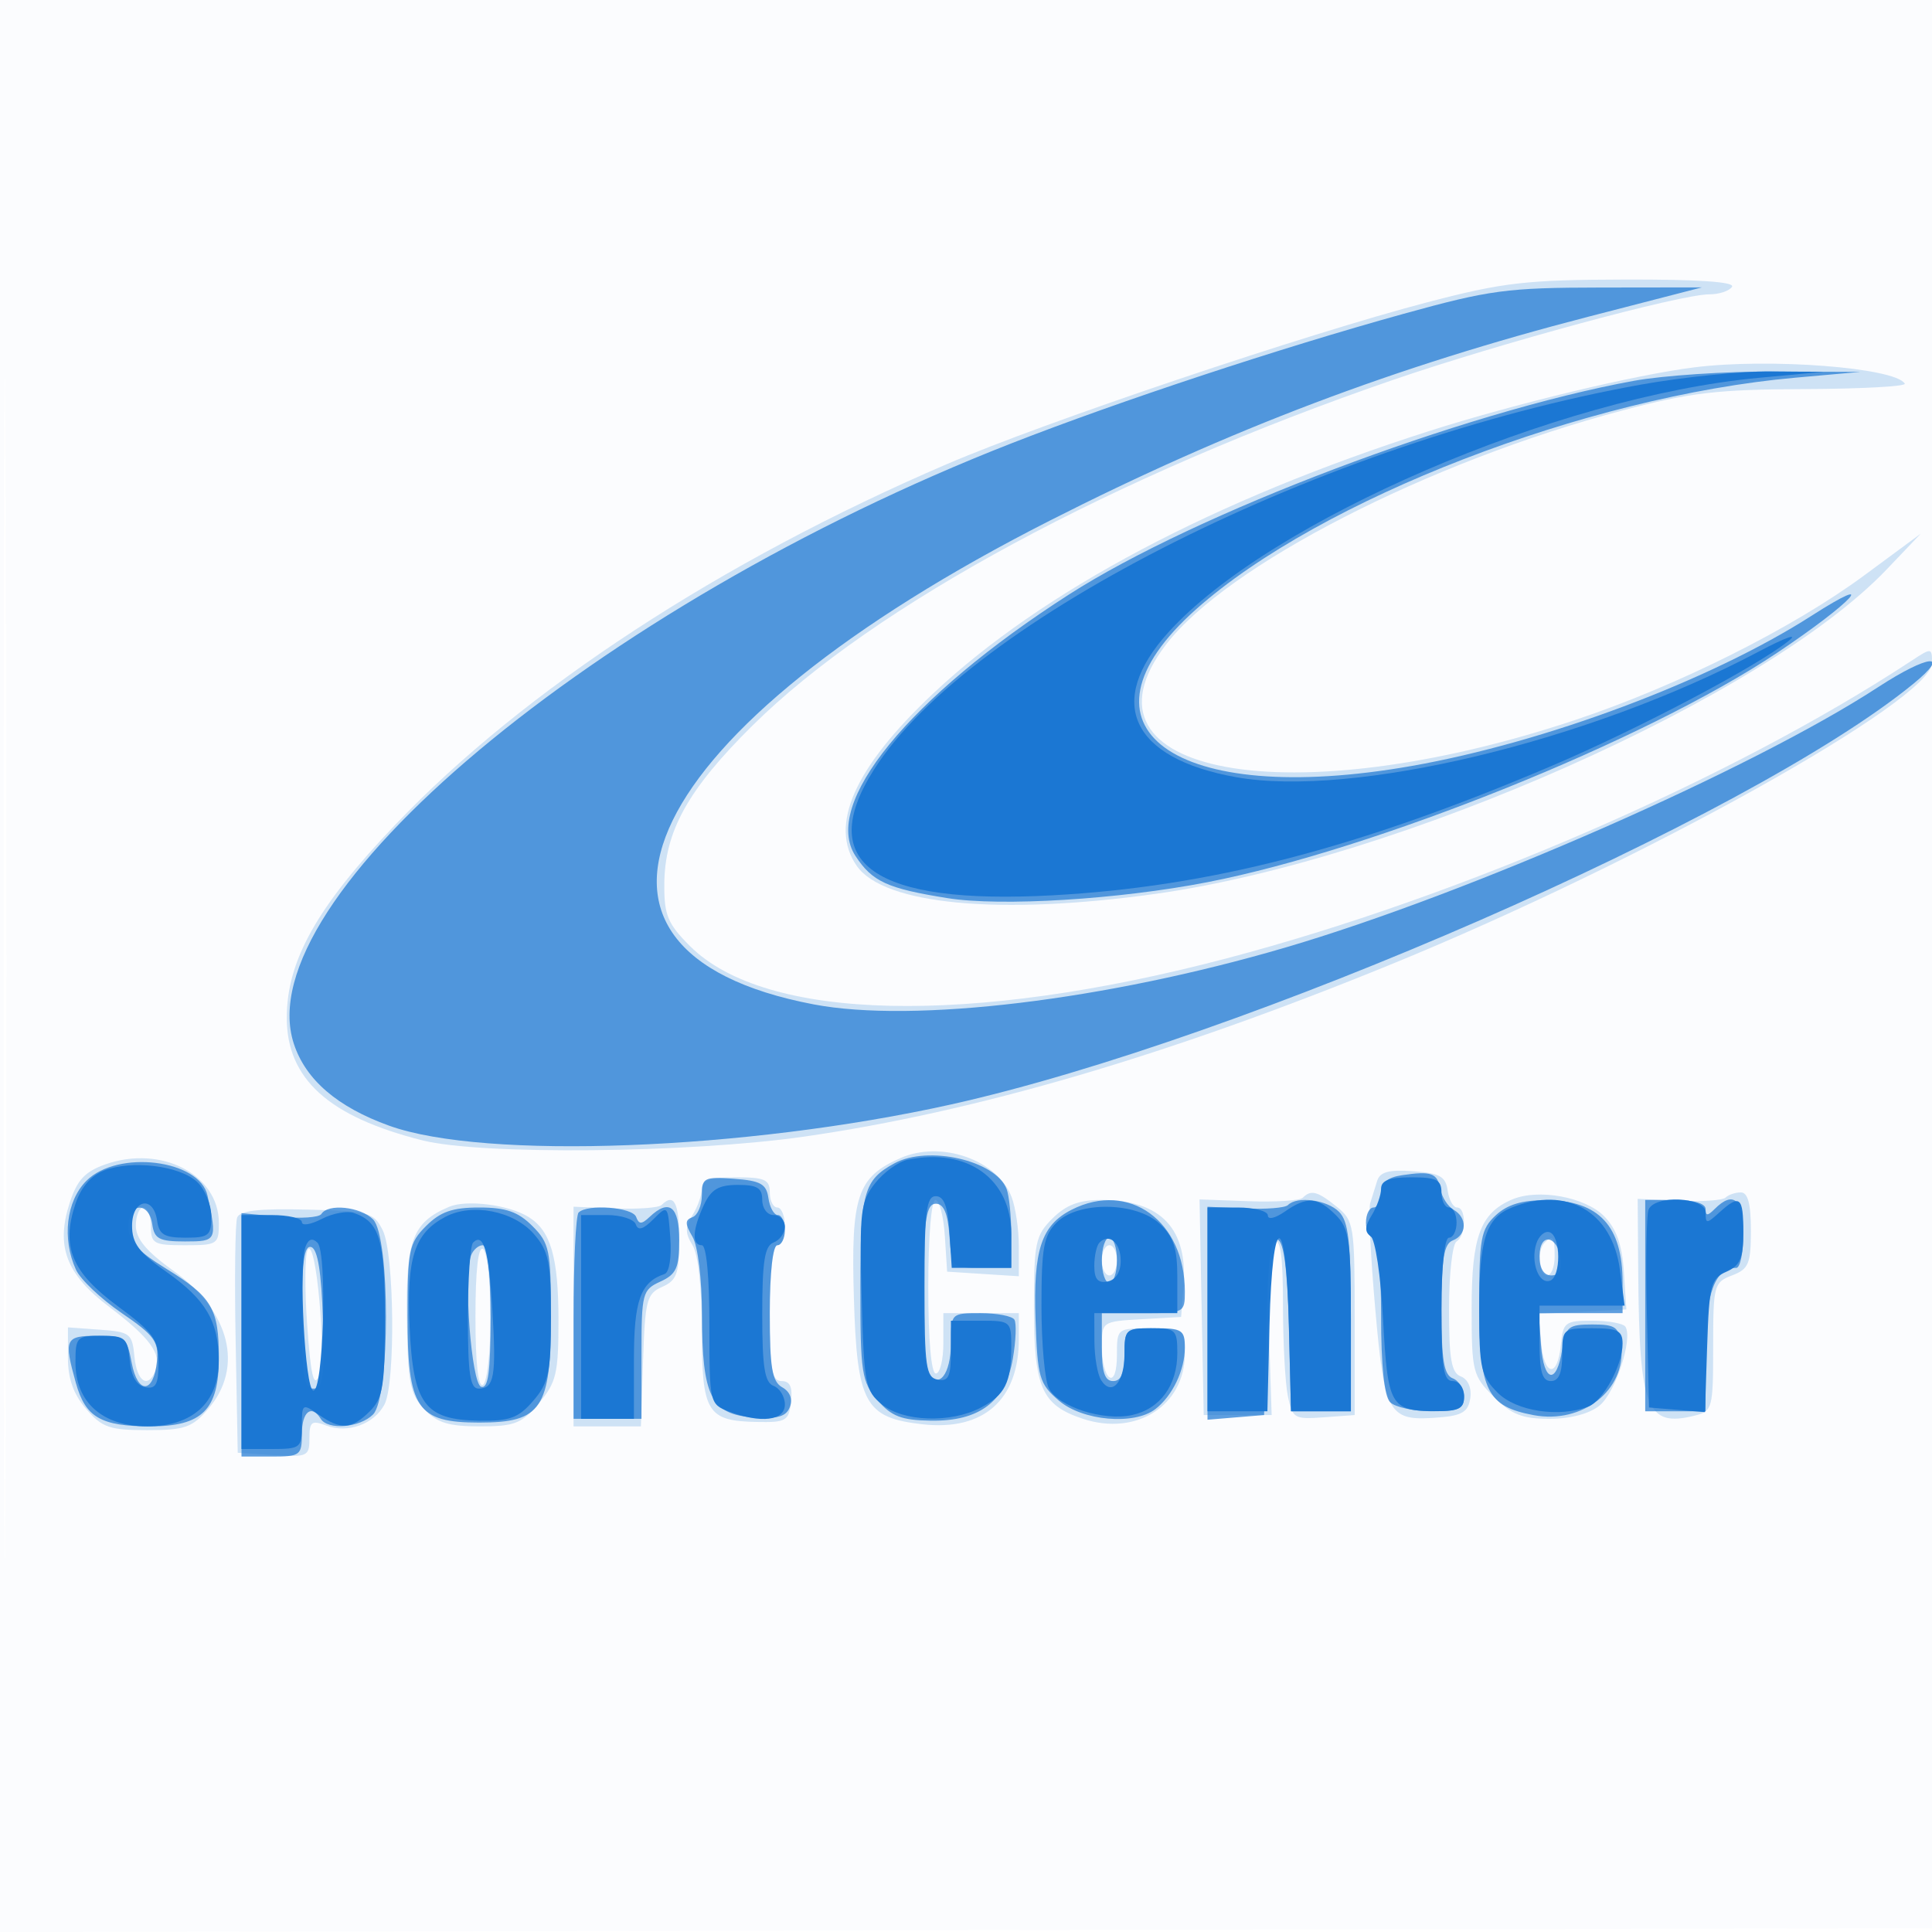
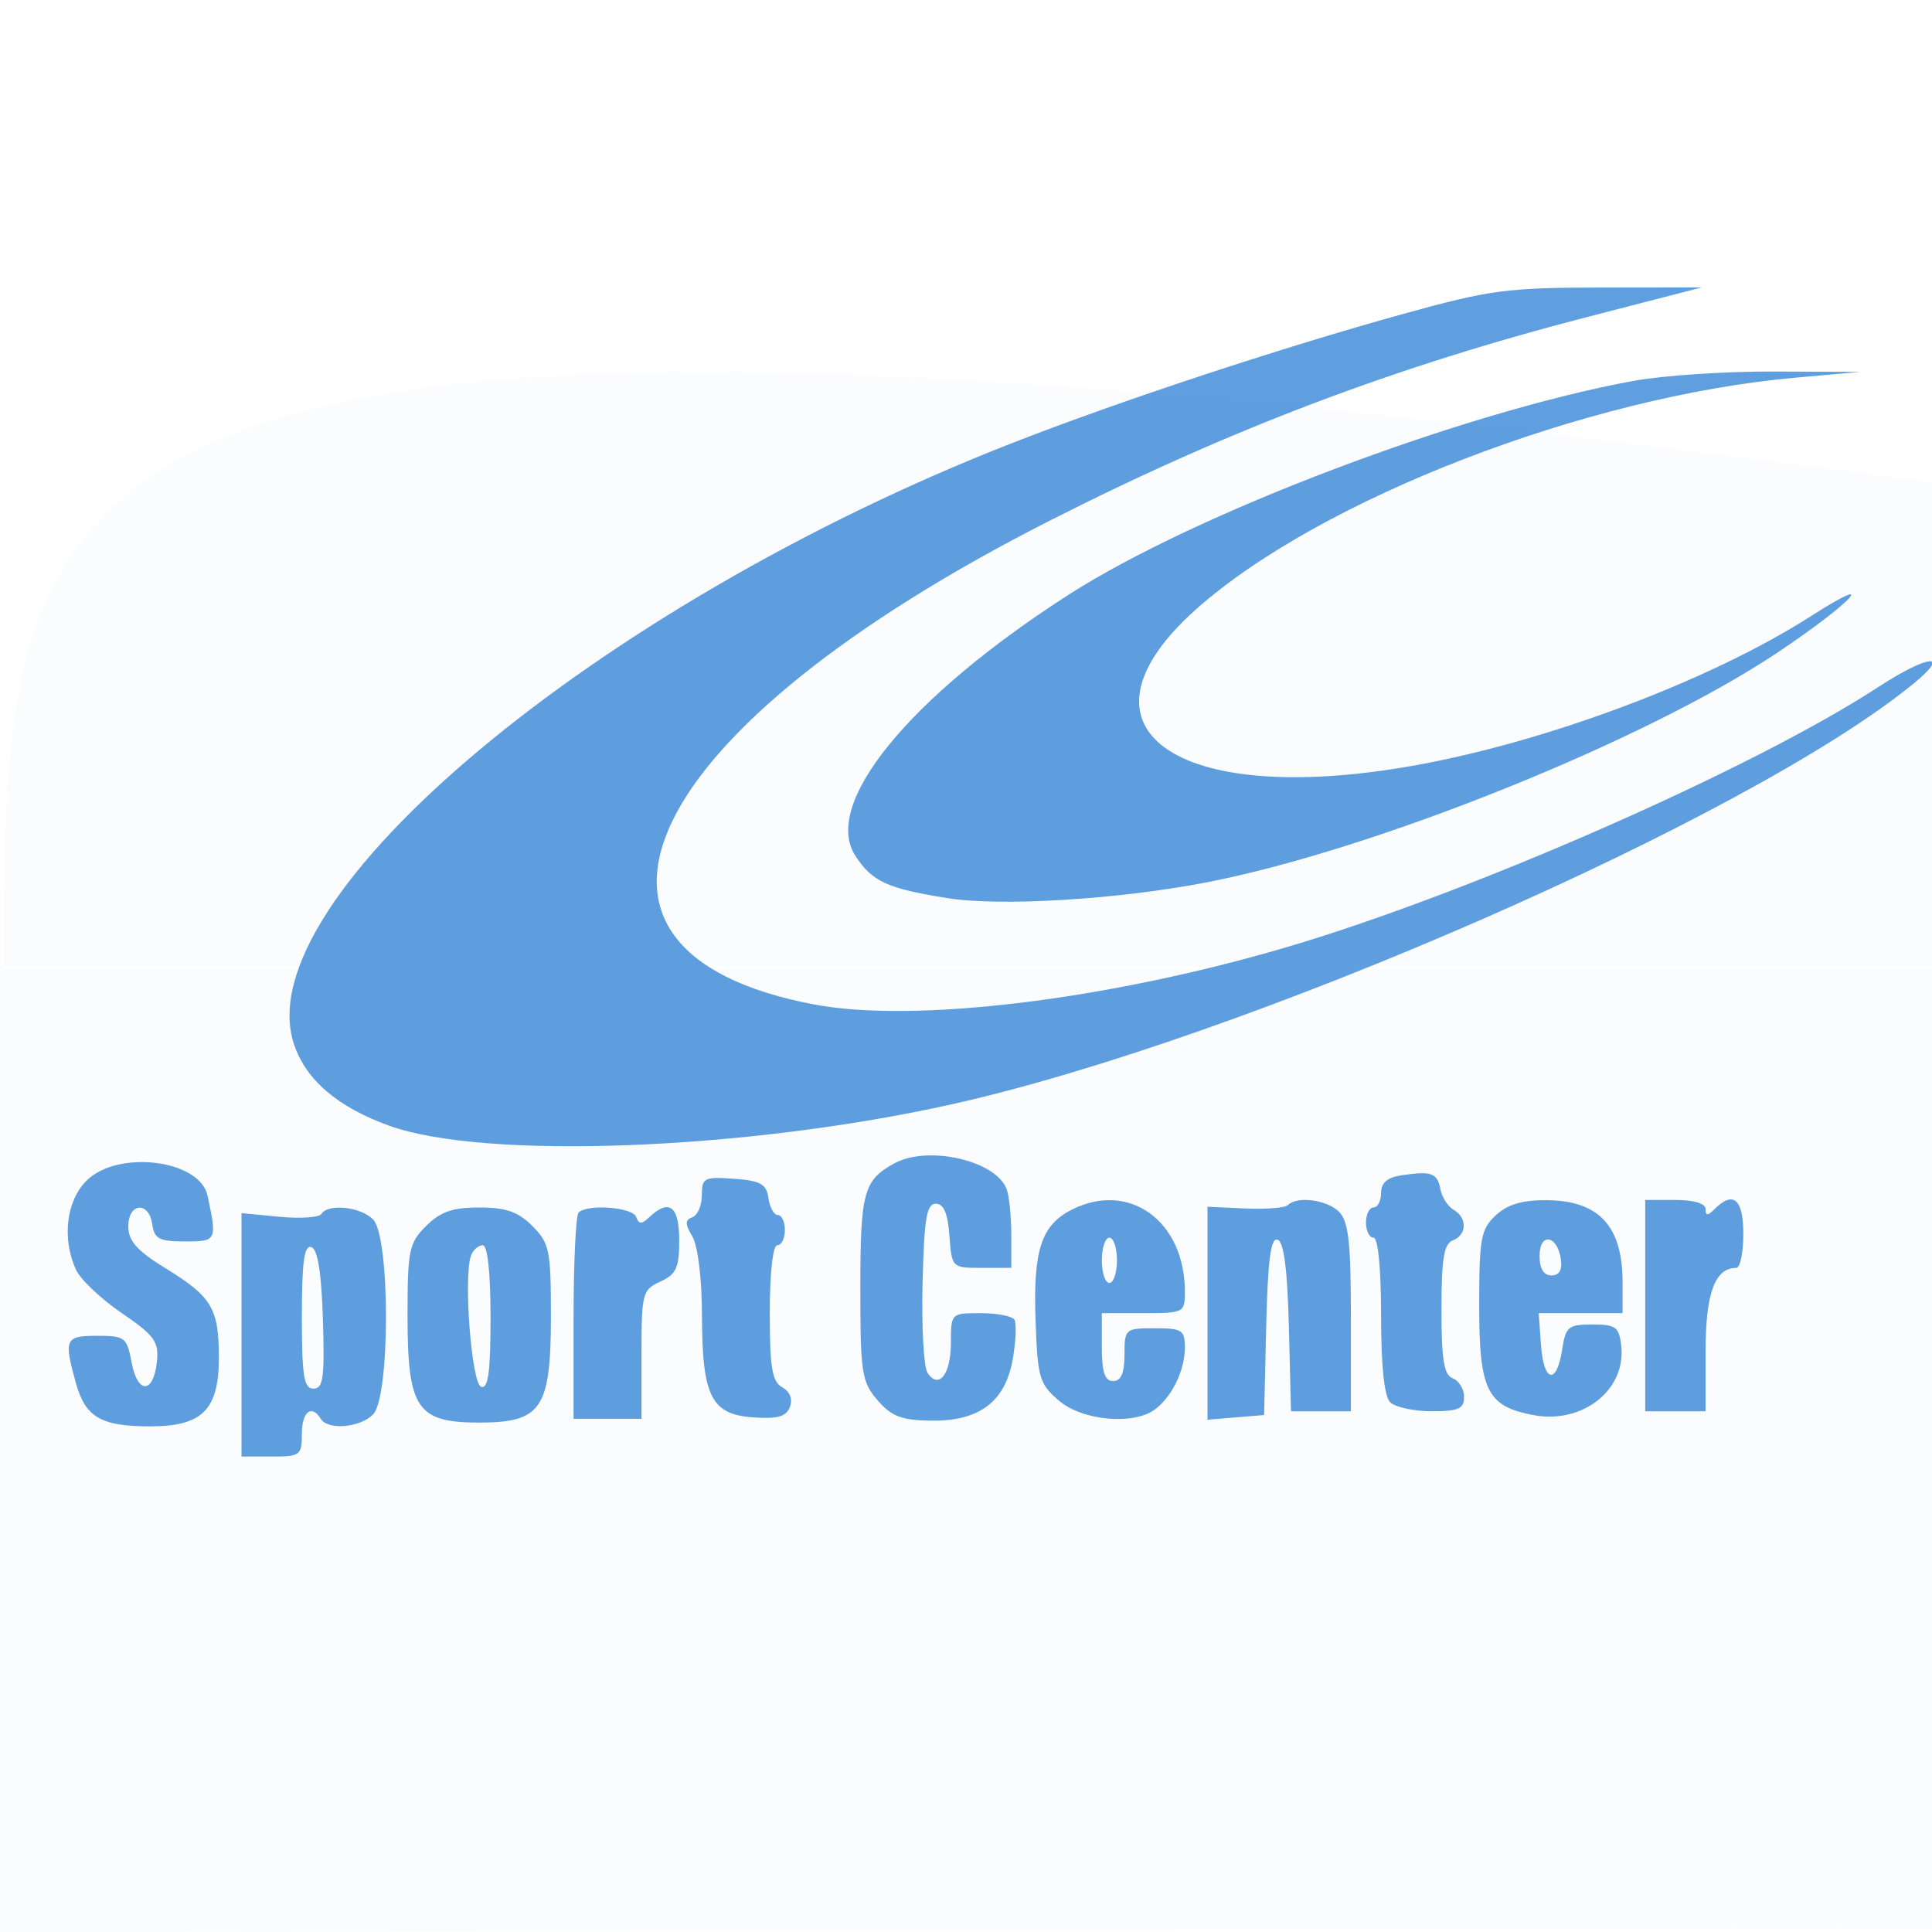
<svg xmlns="http://www.w3.org/2000/svg" width="256" height="256">
-   <path fill="#1976D2" fill-opacity=".016" fill-rule="evenodd" d="M0 128.004v128.004l128.25-.254 128.25-.254.254-127.75L257.008 0H0v128.004m.485.496c0 70.4.119 99.053.265 63.672.146-35.38.146-92.98 0-128C.604 29.153.485 58.1.485 128.5" />
-   <path fill="#1976D2" fill-opacity=".199" fill-rule="evenodd" d="M189.18 40.04c-16.023 4.188-50.683 15.86-63.68 21.444-29.993 12.888-56.048 29.911-73.068 47.739C42.027 120.122 38 127.275 38 134.86c0 8.105 5.561 13.125 18 16.25 7.757 1.948 35.313 1.678 50.5-.496 22.74-3.255 48.318-10.762 77.937-22.877C217.492 114.218 256 92.754 256 87.848c0-2.038-.052-2.044-2.75-.271-23.903 15.706-59.612 31.218-90.75 39.423-33.984 8.954-61.104 8.33-71.07-1.637-2.948-2.947-3.427-4.093-3.408-8.146.033-7.056 3.119-12.611 11.738-21.127 16.104-15.913 47.802-33.015 84.74-45.722C198.629 45.507 222.668 39 226.495 39c1.313 0 2.665-.45 3.005-1 .402-.65-4.563-.986-14.191-.959-13.112.036-16.106.38-26.129 2.999m35.32 8.636c-7.837.982-23.807 4.823-35.218 8.471-28.409 9.083-51.226 21.169-65.681 34.793-10.436 9.835-13.804 17.47-10.064 22.81 3.596 5.133 18.955 6.567 39.56 3.693 32.262-4.5 80.694-25.99 96.903-42.998l4.5-4.722-7.5 5.534c-9.468 6.986-24.64 14.583-38.153 19.104-37.976 12.706-67.517 7.317-54.371-9.918 8.013-10.506 34.809-24.255 60.533-31.062 8.936-2.364 12.514-2.783 24.143-2.828 7.509-.029 13.467-.354 13.241-.722-1.304-2.122-17.917-3.406-27.893-2.155M119.325 153.447c-5.743 2.52-6.581 5.029-6.181 18.511.416 14.003 1.445 15.903 9.078 16.764 8.095.912 12.778-3.225 12.778-11.287V174h-10v4c0 2.2-.45 4-1 4-.609 0-1-4.5-1-11.5 0-6.556.406-11.5.945-11.5.52 0 1.083 2.137 1.25 4.75l.305 4.75 4.75.305 4.75.305v-3.99c0-2.194-.43-5.121-.955-6.503-1.874-4.929-9.314-7.542-14.72-5.17m-105.321.827c-2.737.96-3.77 2.061-4.755 5.069-1.896 5.792-.494 9.5 5.231 13.832 5.384 4.075 6.962 6.231 6.135 8.386-.969 2.524-2.478 1.548-2.802-1.811-.294-3.051-.574-3.269-4.563-3.557L9 175.885v4.002c0 2.788.732 4.852 2.413 6.807 2.117 2.461 3.111 2.806 8.087 2.806 4.976 0 5.97-.345 8.087-2.806 4.744-5.516 2.901-12.91-4.554-18.266-3.648-2.62-5.033-4.278-5.033-6.022 0-1.323.45-2.406 1-2.406s1 1.125 1 2.5c0 2.296.367 2.5 4.5 2.5 4.314 0 4.5-.121 4.5-2.944 0-6.417-7.616-10.369-14.996-7.782m168.487 2.168c-.27.857-.691 2.203-.934 2.992-.244.789.06 7.116.676 14.059 1.249 14.096 1.72 14.883 8.559 14.315 2.972-.247 3.772-.756 4.028-2.562.192-1.353-.308-2.496-1.25-2.857-1.253-.481-1.57-2.286-1.57-8.937 0-4.584.45-8.612 1-8.952 1.262-.78 1.319-4.5.07-4.5-.512 0-1.075-1.012-1.25-2.25-.266-1.871-1.037-2.302-4.579-2.558-3.169-.229-4.385.091-4.75 1.25M93 157.514c0 .832-.558 2.407-1.241 3.5-.987 1.581-.987 2.391 0 3.972.759 1.215 1.241 5.637 1.241 11.378 0 10.806.678 11.924 7.305 12.054 3.857.075 4.221-.14 4.511-2.668.226-1.964-.131-2.75-1.25-2.75-1.305 0-1.566-1.497-1.566-9 0-5.333.407-9 1-9 .55 0 1-1.125 1-2.5s-.45-2.5-1-2.5-1-.9-1-2c0-1.704-.667-2-4.5-2-3.351 0-4.5.386-4.5 1.514m79.629 1.19c-.387.388-3.625.597-7.194.465l-6.49-.24.277 14.286.278 14.285h9l-.365-11.12c-.245-7.468.001-11.346.75-11.809.788-.487 1.115 1.928 1.115 8.245 0 4.914.286 10.363.635 12.11.604 3.017.841 3.161 4.75 2.875l4.115-.301v-12.84c0-12.287-.102-12.921-2.361-14.75-2.552-2.065-3.419-2.297-4.51-1.206m27.728.236c-4.195 1.793-5.357 4.908-5.357 14.359 0 8.454.132 8.987 2.923 11.778 2.358 2.358 3.786 2.923 7.389 2.923 2.764 0 5.29-.667 6.627-1.75 2.098-1.7 4.444-8.821 3.441-10.445-.274-.443-2.243-.805-4.376-.805-3.643 0-3.896.196-4.191 3.25-.426 4.426-2.241 4.116-2.62-.448l-.308-3.699 5.808-.301 5.807-.302-.329-5c-.233-3.54-.991-5.679-2.597-7.325-2.511-2.572-8.755-3.715-12.217-2.235m28.295-.258c-.375.374-3.15.567-6.167.427l-5.485-.254.074 9.822c.136 18.052 1.108 20.498 7.505 18.893 2.324-.584 2.421-.949 2.421-9.114 0-8.152.104-8.545 2.5-9.456 2.209-.84 2.5-1.536 2.5-5.975 0-3.521-.399-5.025-1.333-5.025-.734 0-1.64.307-2.015.682M59.5 159.913c-4.835 2.058-5.716 4.382-5.583 14.739.109 8.519.4 10.056 2.278 12.056 1.713 1.823 3.224 2.292 7.39 2.292 4.62 0 5.542-.362 7.826-3.077 2.306-2.74 2.589-3.938 2.589-10.953 0-8.355-1.013-11.873-3.948-13.705-2.599-1.624-8.221-2.344-10.552-1.352m28.162-.242c-.369.369-3.144.571-6.166.449L76 159.897V189h8.922l.289-8.75c.263-7.976.488-8.837 2.539-9.737 1.923-.844 2.25-1.751 2.25-6.25 0-4.887-.689-6.24-2.338-4.592m51.793 1.784C137.2 163.71 137 164.667 137 173.232c0 10.646 1.019 12.959 6.507 14.77 7.078 2.336 13.493-1.77 13.493-8.637 0-3.322-.058-3.365-4.5-3.365-4.49 0-4.5.008-4.5 3.559 0 2.118-.405 3.309-1 2.941-.55-.34-1-2.143-1-4.007 0-3.383.009-3.389 5.25-3.691l5.25-.302.318-3.879c.64-7.803-2.945-11.621-10.911-11.621-2.911 0-4.665.667-6.452 2.455m-108.025-.133c-.267.696-.361 7.996-.208 16.222L31.5 192.5l4.75.305c4.495.288 4.75.169 4.75-2.225 0-2.209.286-2.423 2.25-1.683 2.833 1.067 6.298-.184 7.685-2.775 1.496-2.796 1.327-20.046-.228-23.122-1.187-2.351-1.785-2.513-10.027-2.722-6.316-.16-8.9.132-9.25 1.044m173.237 3.345c-1.038 1.037-.784 4.333.333 4.333.55 0 1-1.125 1-2.5 0-2.618-.231-2.936-1.333-1.833m-163.884.927c-.389.601-.426 5.086-.082 9.966.468 6.631.86 8.349 1.551 6.801 1.057-2.369-.355-18.488-1.469-16.767M63 174.5c0 6.157.36 9.396 1 9 .55-.34 1-4.39 1-9s-.45-8.66-1-9c-.64-.396-1 2.843-1 9m83-7.5c0 1.1.45 2 1 2s1-.9 1-2-.45-2-1-2-1 .9-1 2" />
+   <path fill="#1976D2" fill-opacity=".016" fill-rule="evenodd" d="M0 128.004v128.004l128.25-.254 128.25-.254.254-127.75L257.008 0v128.004m.485.496c0 70.4.119 99.053.265 63.672.146-35.38.146-92.98 0-128C.604 29.153.485 58.1.485 128.5" />
  <path fill="#1976D2" fill-opacity=".692" fill-rule="evenodd" d="M186 41.578c-16.367 4.532-37.668 11.567-52 17.175-54.957 21.501-101.393 60.377-95.056 79.579 1.569 4.753 5.774 8.361 12.622 10.829 12.635 4.554 47.18 3.249 74.434-2.811 38.661-8.598 105.626-37.863 127.5-55.721 5.16-4.214 2.031-3.931-4.636.419-16.655 10.866-54.279 27.391-78.594 34.521-23.773 6.97-49.203 10.035-62.43 7.522-37.339-7.092-22.963-36.574 31.257-64.101 23.85-12.109 45.795-20.417 71.403-27.033l15-3.875-13.5.018c-12.296.015-14.615.326-26 3.478m30.5 8.882c-22.68 4.146-58.085 17.543-74.891 28.337-21.22 13.631-32.75 27.76-28.254 34.622 2.235 3.41 4.203 4.312 12.203 5.59 7.071 1.13 22.718.169 34.442-2.116 22.234-4.332 58.117-18.784 75.5-30.407 9.934-6.643 13.797-10.821 4.5-4.868-13.385 8.572-35.201 16.757-53 19.885-31.494 5.536-46.108-5.12-28.5-20.782 16.39-14.579 51.651-28.204 79.383-30.674l8.617-.768-11.5-.049c-6.325-.027-14.65.526-18.5 1.23m-98 103.695c-4.064 2.223-4.5 3.818-4.5 16.48 0 11.303.176 12.459 2.273 14.896 1.843 2.143 3.177 2.657 7.049 2.715 6.464.098 9.912-2.51 10.889-8.237.403-2.36.494-4.677.202-5.15-.292-.472-2.304-.859-4.472-.859-3.921 0-3.941.02-3.941 3.941 0 4.178-1.628 6.236-3.115 3.937-.49-.758-.777-6.103-.638-11.878.206-8.554.531-10.5 1.753-10.5 1.05 0 1.592 1.276 1.807 4.25.307 4.229.327 4.25 4.25 4.25H134v-4.418c0-2.43-.28-5.147-.621-6.037-1.453-3.785-10.421-5.829-14.879-3.39m-107.045 2.3c-2.678 2.677-3.267 7.668-1.391 11.786.585 1.285 3.307 3.866 6.049 5.737 4.331 2.956 4.946 3.793 4.686 6.385-.433 4.32-2.556 4.448-3.353.201-.63-3.36-.891-3.564-4.557-3.564-4.269 0-4.457.414-2.84 6.238 1.269 4.57 3.315 5.762 9.885 5.762 6.865 0 9.066-2.201 9.066-9.066 0-6.545-.915-8.095-6.984-11.829-3.869-2.381-5.016-3.66-5.016-5.596 0-3.161 2.737-3.384 3.18-.259.271 1.905.933 2.25 4.32 2.25 4.229 0 4.282-.107 2.996-6.079-1.029-4.776-11.899-6.109-16.041-1.966m174.295-.731c-1.911.284-2.75.999-2.75 2.342 0 1.064-.45 1.934-1 1.934s-1 .9-1 2 .45 2 1 2c.602 0 1 4.1 1 10.3 0 6.678.422 10.722 1.2 11.5.66.66 3.135 1.2 5.5 1.2 3.552 0 4.3-.329 4.3-1.893 0-1.041-.675-2.152-1.5-2.469-1.172-.449-1.5-2.449-1.5-9.138s.328-8.689 1.5-9.138c1.883-.723 1.946-3.006.111-4.062-.763-.44-1.551-1.663-1.75-2.717-.407-2.161-1.182-2.443-5.111-1.859M93 158.359c0 1.361-.562 2.678-1.25 2.927-1 .362-1 .876 0 2.57.724 1.227 1.256 5.592 1.265 10.38.019 10.791 1.204 13.167 6.768 13.572 3.235.235 4.388-.089 4.881-1.374.4-1.042.016-2.033-1.01-2.607-1.347-.754-1.654-2.589-1.654-9.877 0-5.3.408-8.95 1-8.95.55 0 1-.9 1-2s-.419-2-.93-2c-.512 0-1.075-1.012-1.25-2.25-.266-1.87-1.037-2.302-4.57-2.557-3.938-.285-4.25-.126-4.25 2.166m49.02 1.925c-4.034 2.041-5.123 5.339-4.806 14.553.265 7.726.491 8.513 3.092 10.75 3.12 2.683 9.969 3.29 12.781 1.131 2.265-1.739 3.913-5.172 3.913-8.152 0-2.327-.373-2.566-4-2.566-3.905 0-4 .083-4 3.5 0 2.444-.452 3.5-1.5 3.5-1.111 0-1.5-1.167-1.5-4.5V174h5.5c5.38 0 5.5-.062 5.5-2.851 0-9.353-7.384-14.708-14.98-10.865m28.635-.606c-.373.373-2.923.576-5.667.451l-4.988-.228v28.22l3.75-.311 3.75-.31.282-11.823c.209-8.746.6-11.717 1.5-11.418.837.278 1.306 3.899 1.501 11.572l.283 11.169H179v-12.429c0-9.965-.311-12.74-1.571-14-1.601-1.6-5.546-2.121-6.774-.893m27.534 1.361c-1.969 1.834-2.189 3.041-2.189 12 0 11.22 1.044 13.316 7.205 14.472 6.502 1.22 12.287-3.359 11.618-9.196-.286-2.489-.728-2.815-3.823-2.815-3.189 0-3.544.292-4 3.289-.723 4.757-2.448 4.426-2.807-.539l-.308-4.25H215v-4.066c0-7.474-3.119-10.854-10.061-10.902-3.24-.023-5.196.559-6.75 2.007M218 173v14h8v-7.929c0-7.718 1.233-11.071 4.071-11.071.511 0 .929-2.025.929-4.5 0-4.615-1.33-5.77-3.8-3.3-.933.933-1.2.933-1.2 0 0-.733-1.556-1.2-4-1.2h-4v14M42.589 160.856c-.291.471-2.793.639-5.559.373l-5.03-.483V193h4c3.778 0 4-.167 4-3 0-2.946 1.282-3.971 2.5-2 .949 1.535 5.17 1.187 6.929-.571 2.287-2.288 2.287-23.57 0-25.858-1.682-1.681-5.966-2.129-6.84-.715m13.866 1.599C54.195 164.714 54 165.66 54 174.344c0 12.313 1.237 14.156 9.5 14.156s9.5-1.843 9.5-14.156c0-8.684-.195-9.63-2.455-11.889C68.652 160.561 67.041 160 63.5 160s-5.152.561-7.045 2.455m20.212-1.788c-.367.366-.667 6.666-.667 14V188h9v-8.521c0-8.12.118-8.576 2.5-9.661 2.108-.96 2.5-1.82 2.5-5.479 0-4.505-1.321-5.545-3.925-3.089-1.06 1-1.417 1-1.783 0-.476-1.297-6.454-1.755-7.625-.583M146 167c0 1.65.45 3 1 3s1-1.35 1-3-.45-3-1-3-1 1.35-1 3m58-.583c0 1.68.549 2.583 1.57 2.583 1.042 0 1.462-.729 1.25-2.172-.472-3.201-2.82-3.544-2.82-.411m-164 8c0 7.955.261 9.583 1.538 9.583 1.292 0 1.491-1.461 1.25-9.169-.196-6.232-.688-9.302-1.538-9.583-.942-.313-1.25 1.948-1.25 9.169m22.424-8.079c-1.04 2.709.048 16.992 1.326 17.415.942.312 1.25-1.949 1.25-9.17 0-5.916-.395-9.583-1.031-9.583-.568 0-1.263.602-1.545 1.338" />
-   <path fill="#1976D2" fill-opacity=".968" fill-rule="evenodd" d="M217.5 50.952c-41.957 7.502-89.038 31.116-101.674 50.994-7.903 12.433-.062 17.975 23.612 16.688 20.829-1.132 40.435-6.208 66.062-17.105 11.497-4.888 27.221-13.177 31.5-16.604 1.375-1.102-.425-.456-4 1.435-22.487 11.893-53.711 19.387-69.229 16.616-13.866-2.477-17.342-9.911-8.968-19.18C168.169 69.002 206.309 52.552 233 50.069l8.5-.79-7-.058c-3.85-.031-11.5.747-17 1.731m-97.23 102.722c-1.227.253-3.174 1.659-4.327 3.125-1.919 2.44-2.069 3.713-1.77 15.024.307 11.585.475 12.478 2.688 14.268 2.847 2.303 9.066 2.515 13.067.446 3.249-1.68 4.072-3.322 4.072-8.119 0-3.321-.113-3.418-4-3.418h-4v4.073c0 3.341-.315 4.013-1.75 3.737-1.551-.299-1.75-1.703-1.75-12.324 0-9.988.25-11.986 1.5-11.986 1.08 0 1.585 1.33 1.805 4.75l.305 4.75H134v-4.444c0-7.344-5.801-11.519-13.73-9.882m-106.464 1.419c-1.748.672-3.092 2.244-3.828 4.475-1.863 5.644-.464 9.01 5.609 13.496 4.779 3.531 5.413 4.414 5.413 7.541 0 2.833-.35 3.475-1.75 3.21-1.153-.218-1.857-1.438-2.063-3.573-.287-2.966-.606-3.242-3.75-3.242-3.27 0-3.437.173-3.437 3.545 0 5.256 3.595 8.455 9.5 8.455 6.035 0 9.507-3.186 9.485-8.705-.02-5.228-1.72-8.101-6.985-11.801-3.581-2.517-4.5-3.758-4.5-6.078 0-3.517 2.834-4.085 3.32-.666.26 1.834.953 2.25 3.75 2.25 3.103 0 3.43-.271 3.43-2.845 0-1.565-.865-3.628-1.922-4.585-2.349-2.125-8.623-2.88-12.272-1.477M183 157.514c0 .832-.562 2.421-1.25 3.53-.899 1.45-.94 2.219-.145 2.737.623.406 1.348 5.243 1.663 11.106.616 11.459.97 12.073 6.982 12.098 3.088.012 3.75-.338 3.75-1.985 0-1.111-.667-2-1.5-2-1.228 0-1.5-1.722-1.5-9.5 0-5.667.404-9.5 1-9.5.55 0 1-.9 1-2s-.45-2-1-2-1-.9-1-2c0-1.667-.667-2-4-2-2.905 0-4 .414-4 1.514m-89.75 2.193C91.742 162.954 91.645 165 93 165c.603 0 1 4.175 1 10.525 0 10.377.036 10.538 2.565 11.5 4.264 1.621 7.435 1.229 7.435-.918 0-1.041-.675-2.152-1.5-2.469-1.178-.452-1.5-2.489-1.5-9.5 0-7.01.322-9.047 1.5-9.5.825-.316 1.5-1.264 1.5-2.107 0-.842-.675-1.531-1.5-1.531-.833 0-1.5-.889-1.5-2 0-1.591-.664-1.998-3.25-1.992-2.548.006-3.52.589-4.5 2.699m76.973.85c-1.246.872-2.223 1.092-2.223.5 0-.581-1.8-1.057-4-1.057h-4v27H167.937l.281-11.504c.373-15.223 2.191-15.223 2.564 0l.281 11.504H179v-12c0-10.667-.222-12.222-2-14-2.407-2.407-3.84-2.501-6.777-.443m30.092-.55c-3.413 1.375-4.315 4.19-4.315 13.473 0 7.809.229 8.839 2.455 11.065 2.457 2.458 8.12 3.323 12 1.834 1.955-.75 4.545-5.497 4.545-8.329 0-1.725-.634-2.05-4-2.05-3.905 0-4 .083-4 3.5 0 2.444-.452 3.5-1.5 3.5-1.133 0-1.5-1.222-1.5-5v-5h11.272l-.628-4.75c-1.021-7.712-7.045-11.178-14.329-8.243m18.121.298c-.275.718-.374 6.906-.218 13.75l.282 12.445 3.71.308 3.71.308.29-8.808c.265-8.036.487-8.895 2.54-9.795 1.827-.802 2.25-1.789 2.25-5.25 0-4.691-.456-5.066-3.171-2.608-1.702 1.54-1.829 1.54-1.829 0 0-2.057-6.788-2.371-7.564-.35M42.624 161.52c-1.443.749-2.624.938-2.624.421 0-.518-1.8-.941-4-.941h-4v31h4c3.794 0 4-.157 4-3.057 0-2.959.071-3.007 2.223-1.5 2.937 2.058 4.37 1.964 6.777-.443 1.741-1.741 2-3.333 2-12.309 0-10.453-.689-12.787-4.126-13.972-.894-.308-2.806.052-4.25.801m16.396-.285c-4.101 2.157-5.154 5.389-4.744 14.56.459 10.285 1.99 12.344 9.253 12.454 4.028.061 5.172-.363 7.134-2.644C72.711 183.225 73 181.85 73 174.5c0-7.265-.301-8.735-2.25-10.978-2.675-3.079-8.182-4.153-11.73-2.287m27.56.317c-1.343 1.351-2.043 1.558-2.333.689-.228-.683-1.951-1.241-3.83-1.241H77v27h7v-7.929c0-7.76.877-10.197 4.051-11.255.631-.21.953-2.213.768-4.777-.315-4.358-.344-4.391-2.239-2.487M140 162c-1.706 1.706-2 3.333-2 11.066 0 4.986.447 9.9.992 10.92 1.308 2.443 7.249 4.34 11.01 3.514 3.724-.818 5.998-3.936 5.998-8.223 0-3.079-.212-3.277-3.5-3.277-3.322 0-3.5.175-3.5 3.441 0 3.746-1.703 5.636-3.096 3.437-.481-.758-.88-3.065-.889-5.128L145 174h11v-4.826c0-3.751-.515-5.309-2.314-7-3.134-2.943-10.819-3.041-13.686-.174m63.562 2.804c-.769 2.423.33 5.399 1.811 4.905 1.489-.496 1.456-5.933-.038-6.431-.641-.213-1.439.473-1.773 1.526m-163.071.358c-.94 2.451-.075 18.83 1.009 19.094 1.35.329 1.894-18.262.572-19.584-.675-.675-1.195-.514-1.581.49m22.192-.512c-.376.376-.683 4.883-.683 10.017 0 7.385.296 9.333 1.417 9.333 2.078 0 2.36-1.625 1.822-10.5-.474-7.811-1.173-10.232-2.556-8.85m83.005-.004c-.379.378-.688 1.77-.688 3.094 0 1.754.475 2.315 1.75 2.07 1.088-.21 1.75-1.247 1.75-2.74 0-2.406-1.52-3.716-2.812-2.424" />
</svg>